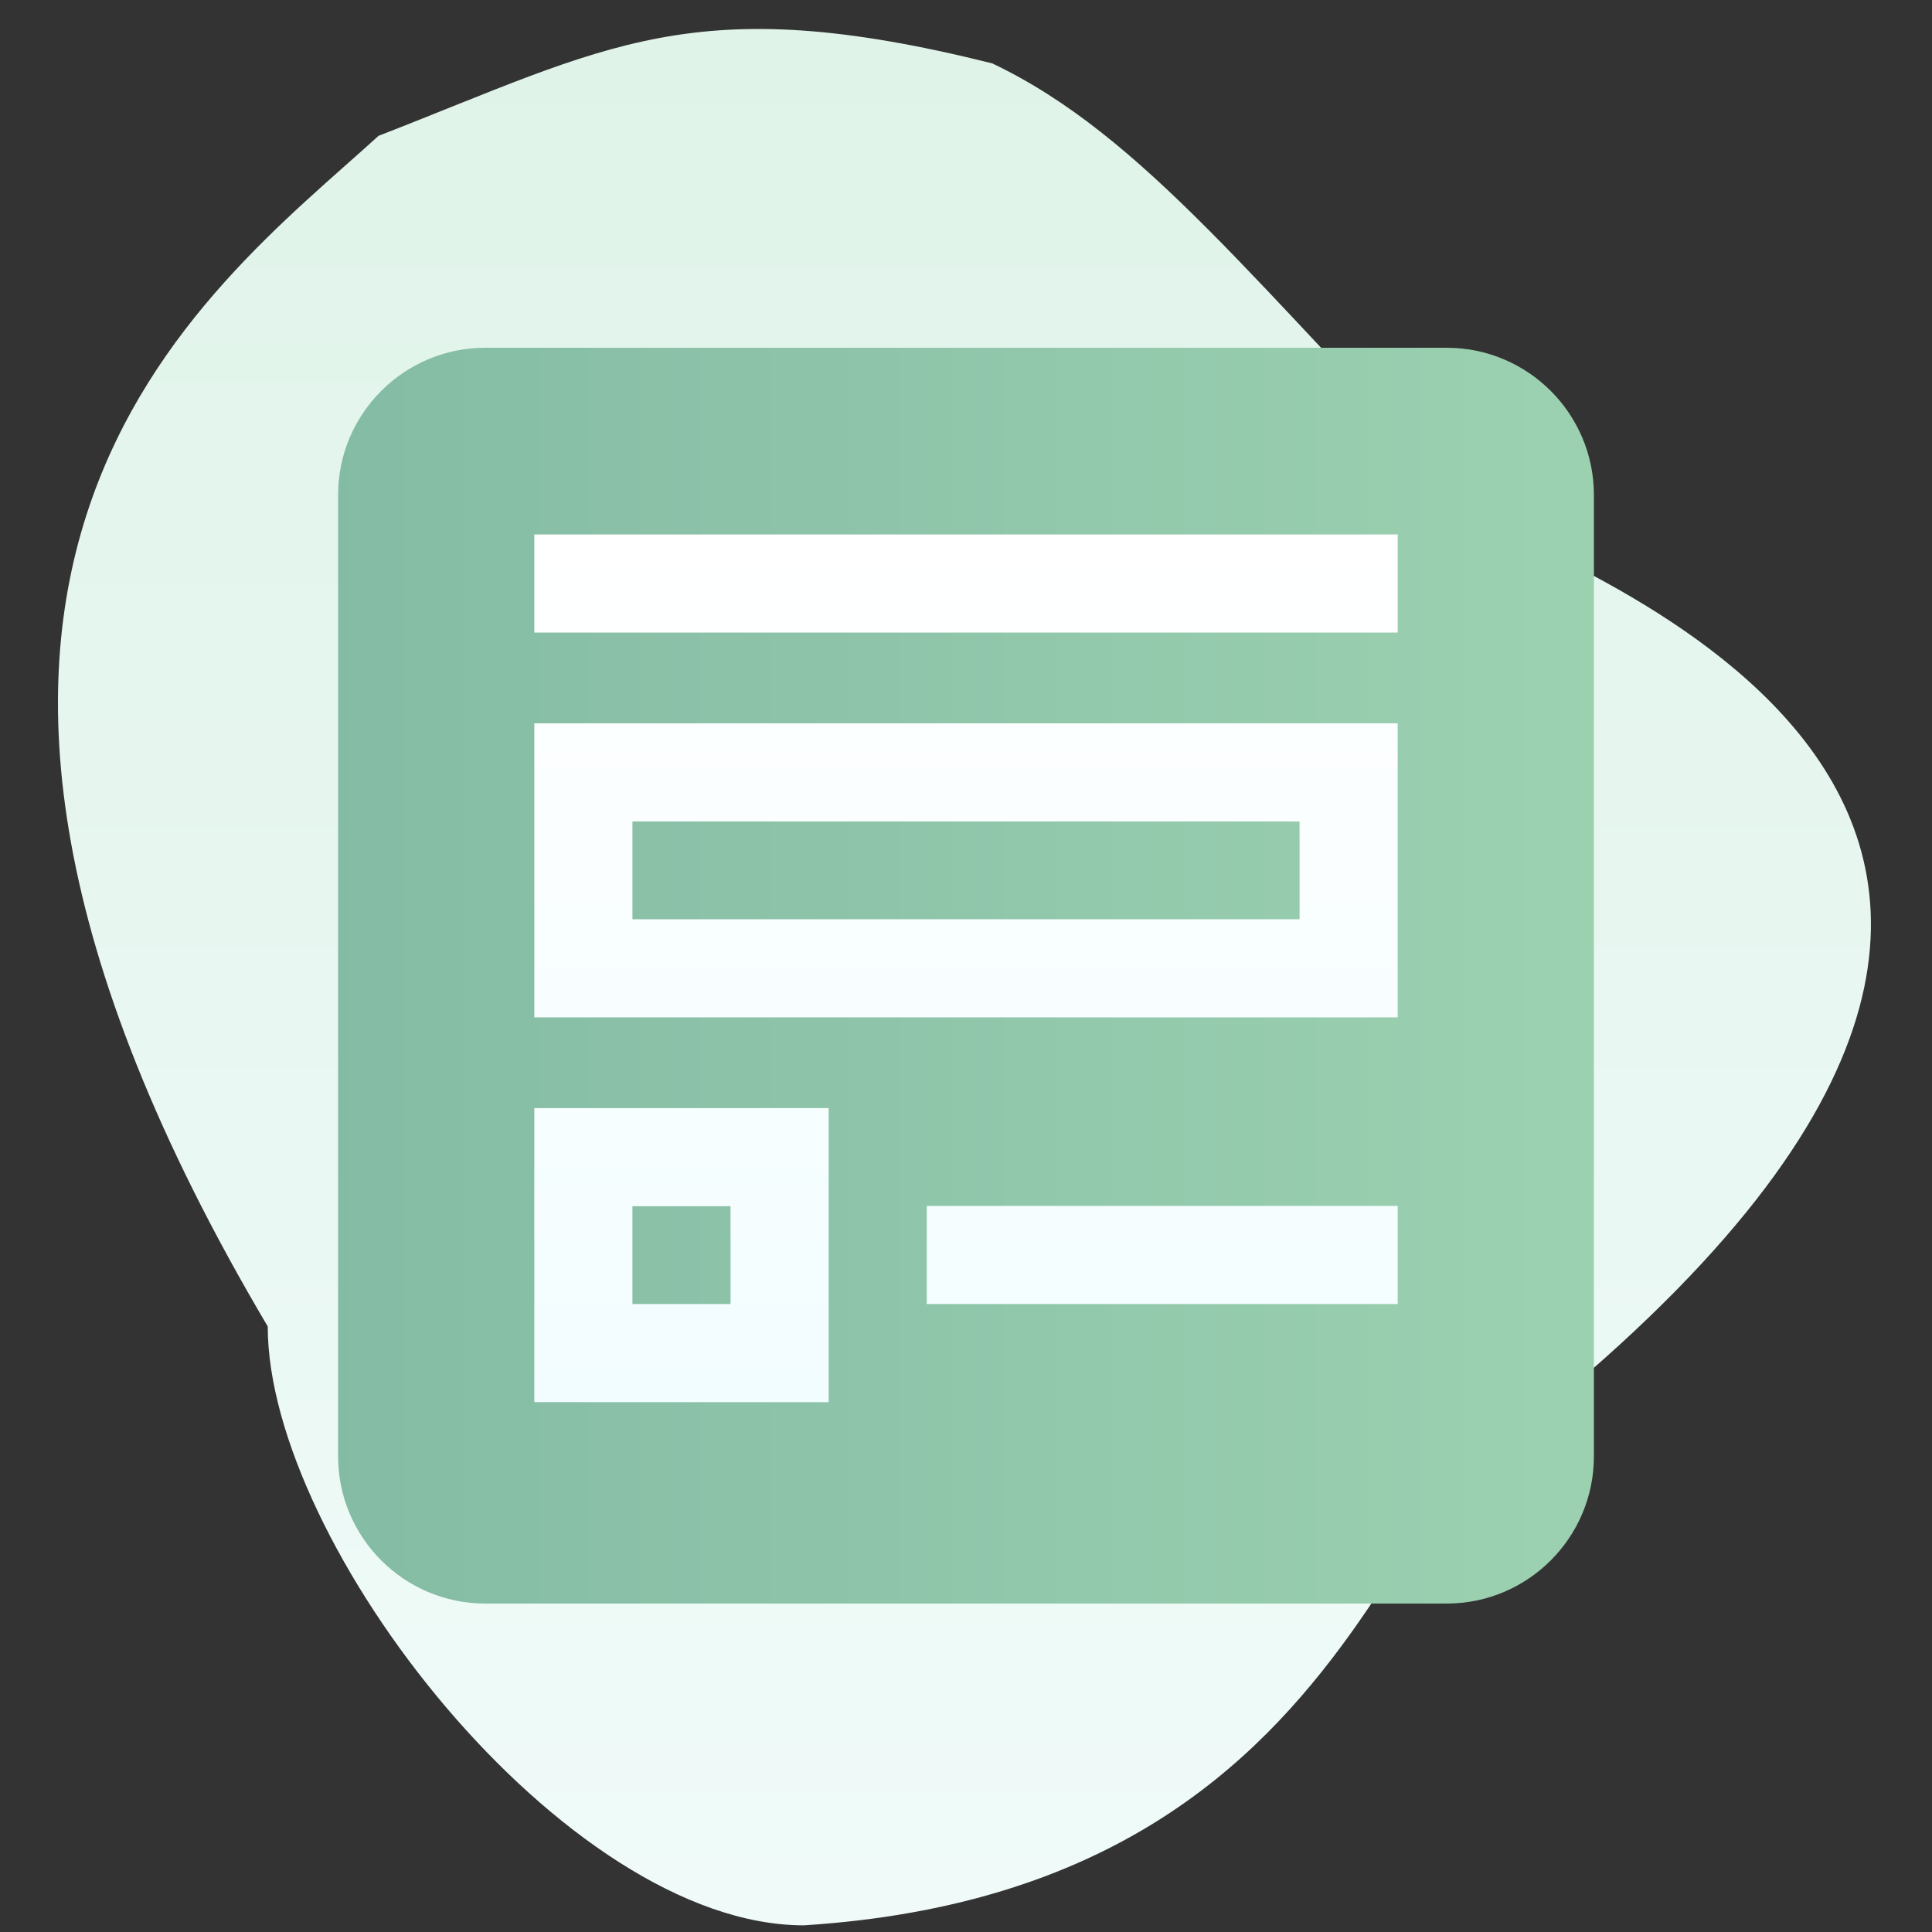
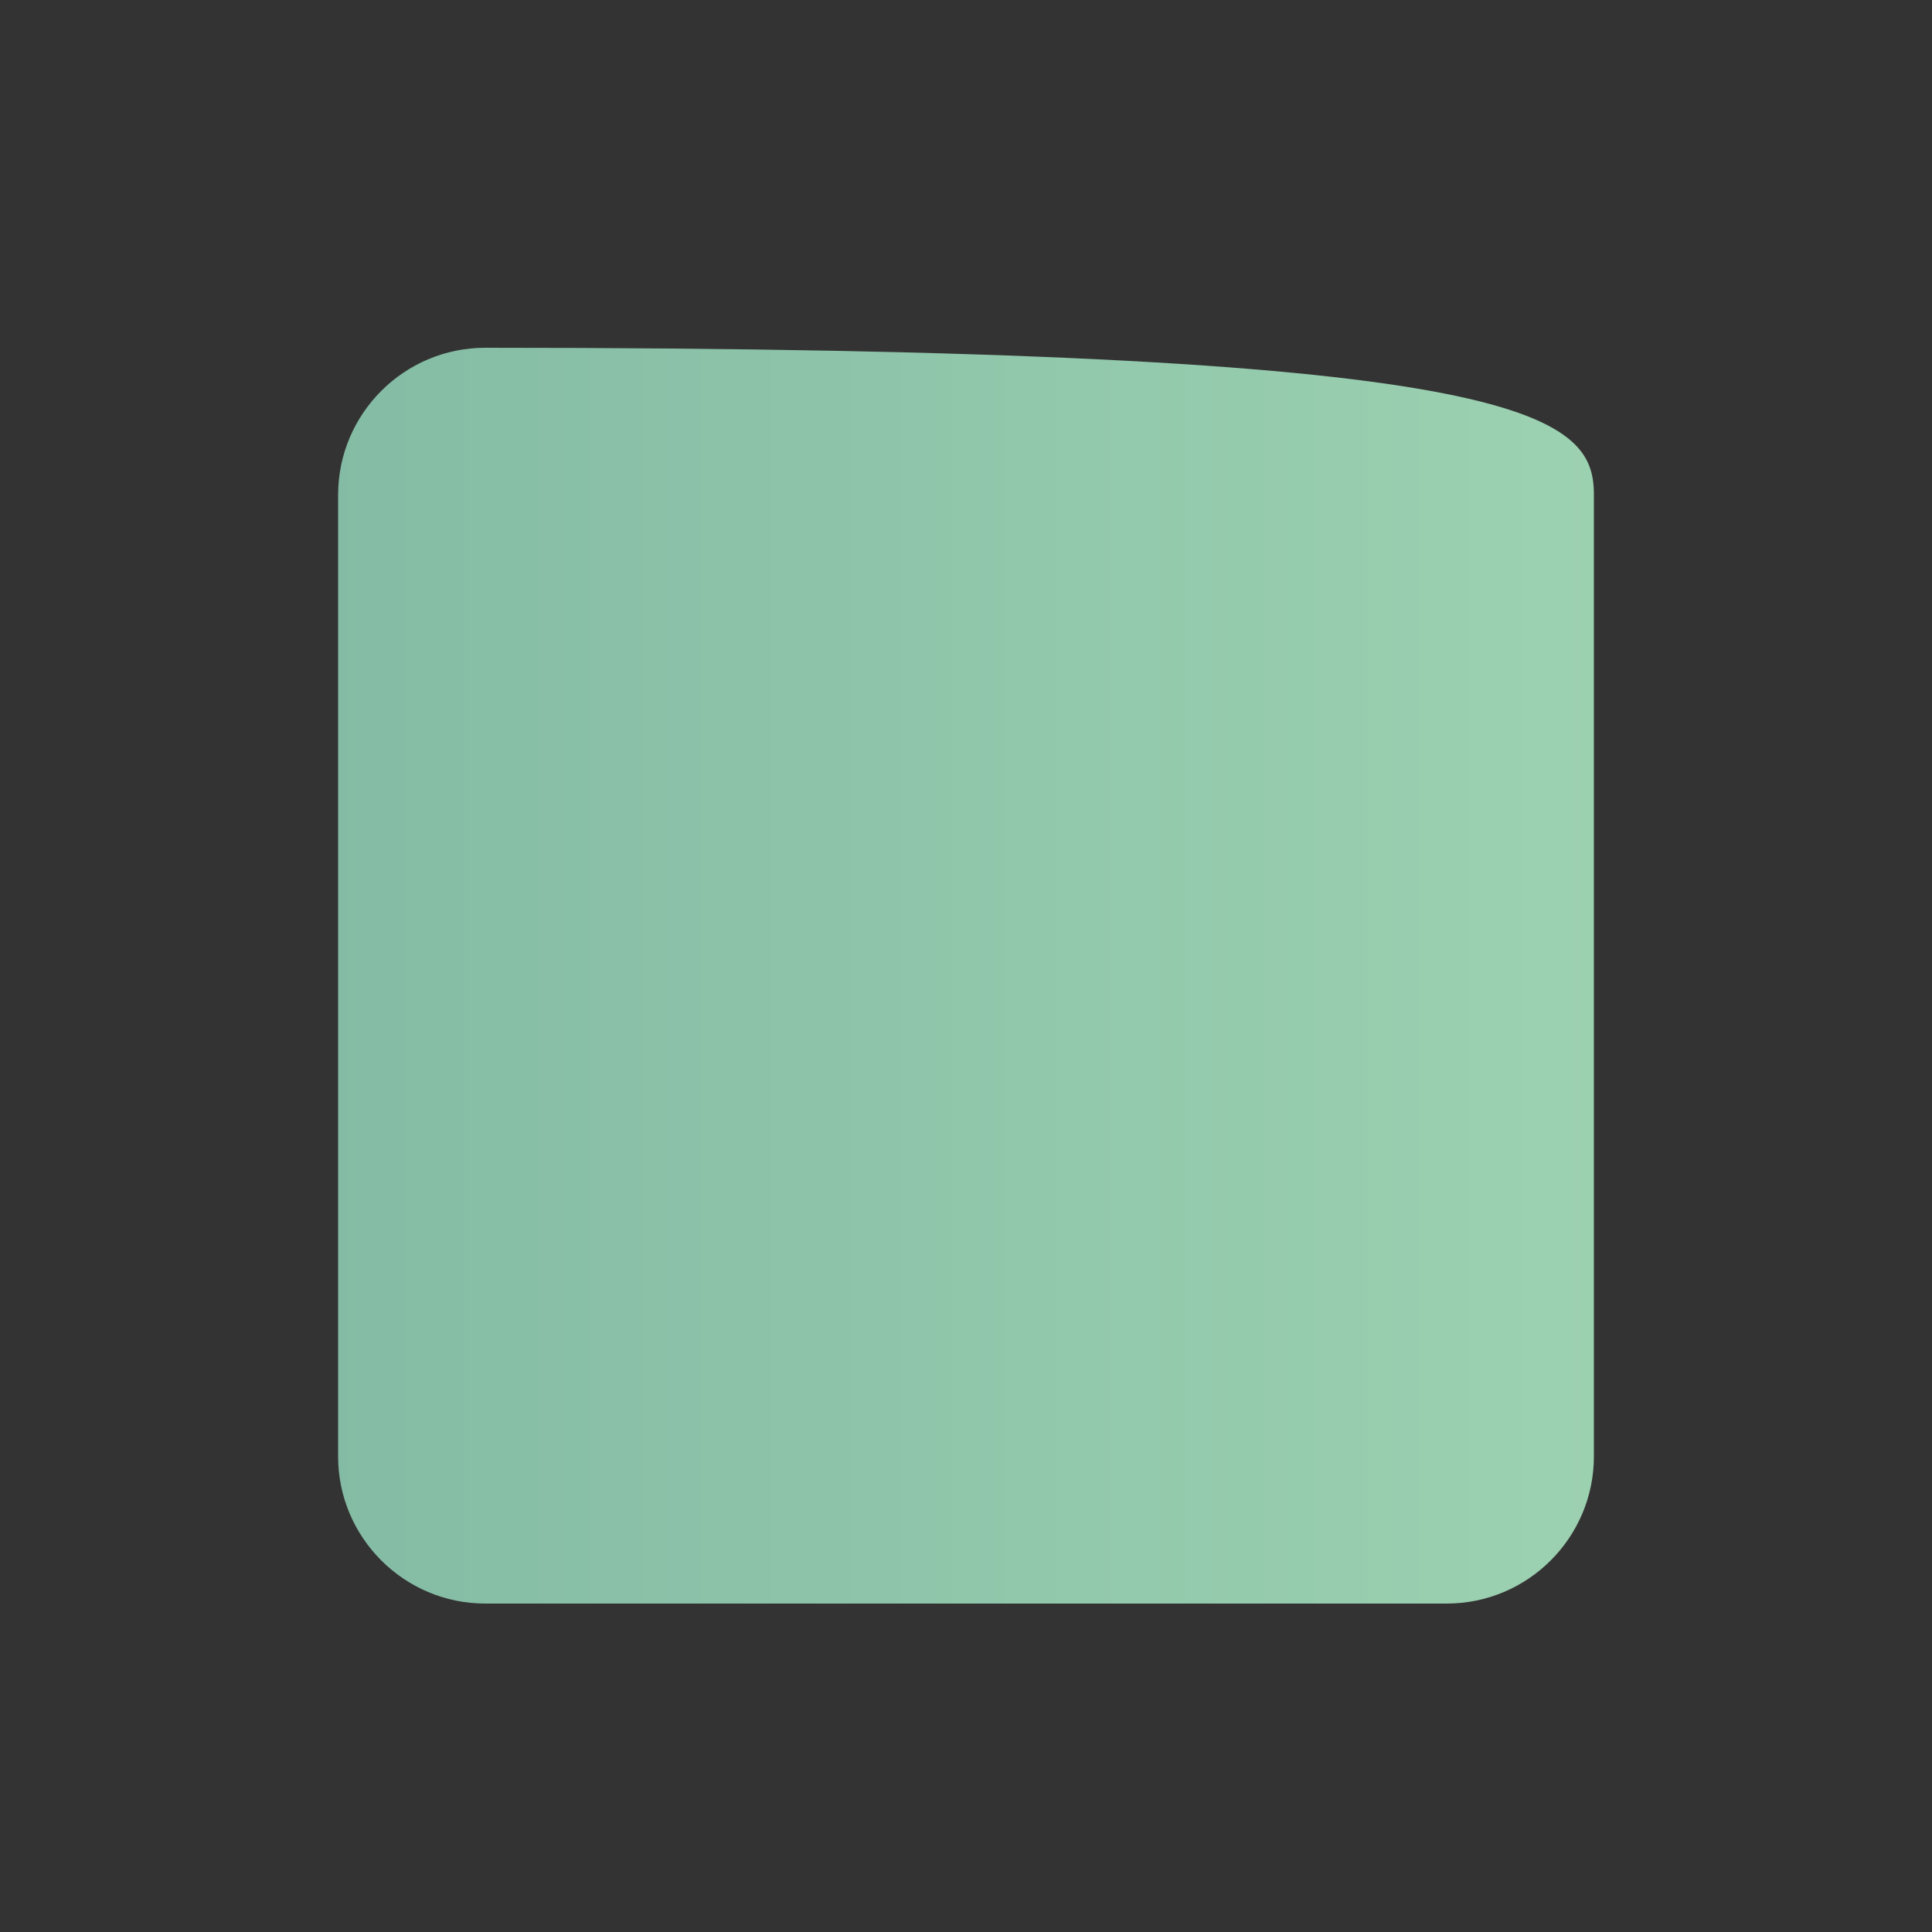
<svg xmlns="http://www.w3.org/2000/svg" width="400px" height="400px" viewBox="0 0 400 400" version="1.1">
  <rect x="0" y="0" width="400" height="400" fill="#333333" stroke="none" />
  <title>icon-form-tracking</title>
  <desc>Created with Sketch.</desc>
  <defs>
    <linearGradient x1="50%" y1="0%" x2="50%" y2="99%" id="linearGradient-1">
      <stop stop-color="#DFF3E8" offset="0%" />
      <stop stop-color="#F0FBF9" offset="100%" />
    </linearGradient>
    <linearGradient x1="128.762%" y1="50%" x2="-10.453%" y2="50%" id="linearGradient-2">
      <stop stop-color="#A3D7B4" offset="0%" />
      <stop stop-color="#81B9A3" offset="100%" />
    </linearGradient>
    <linearGradient x1="57.073%" y1="0%" x2="57.073%" y2="100%" id="linearGradient-3">
      <stop stop-color="#FFFFFF" offset="0%" />
      <stop stop-color="#F2FDFF" offset="100%" />
    </linearGradient>
  </defs>
  <g id="icon-form-tracking" stroke="none" stroke-width="1" fill="none" fill-rule="evenodd">
-     <path d="M343.925,274.621 C343.925,319.604 282.425,398.621 232.925,398.621 C107.425,390.621 111.065,284.121 70.425,284.121 C-73.075,159.121 92.925,112.621 92.925,106.621 C139.425,59.121 162.425,28.117 193.925,13.121 C255.925,-2.379 273.313,9.619 320.975,28.117 C357.075,60.966 436.925,117.621 343.925,274.621 Z" id="Path" fill="url(#linearGradient-1)" fill-rule="nonzero" transform="translate(199.678, 202.31) scale(-1, 1) translate(-199.678, -202.31) " />
    <g id="portfolio" transform="translate(70, 72)" fill-rule="nonzero">
-       <path d="M229.531,260 L30.469,260 C13.667,260 0,246.333 0,229.531 L0,30.469 C0,13.667 13.667,0 30.469,0 L229.531,0 C246.333,0 260,13.667 260,30.469 L260,229.531 C260,246.333 246.333,260 229.531,260 Z" id="Shape" fill="url(#linearGradient-2)" />
-       <path d="M101.562,157.422 L101.562,218.298 L40.625,218.298 L40.625,157.422 L101.562,157.422 Z M81.25,177.734 L60.938,177.734 L60.938,197.985 L81.25,197.985 L81.25,177.734 Z M219.375,177.673 L219.375,197.985 L121.875,197.985 L121.875,177.673 L219.375,177.673 Z M219.375,77.757 L219.375,138.633 L40.625,138.633 L40.625,77.757 L219.375,77.757 Z M199.062,98.069 L60.938,98.069 L60.938,118.32 L199.062,118.32 L199.062,98.069 Z M219.375,38.655 L219.375,58.968 L40.625,58.968 L40.625,38.655 L219.375,38.655 Z" id="Combined-Shape" fill="url(#linearGradient-3)" />
+       <path d="M229.531,260 L30.469,260 C13.667,260 0,246.333 0,229.531 L0,30.469 C0,13.667 13.667,0 30.469,0 C246.333,0 260,13.667 260,30.469 L260,229.531 C260,246.333 246.333,260 229.531,260 Z" id="Shape" fill="url(#linearGradient-2)" />
    </g>
  </g>
</svg>